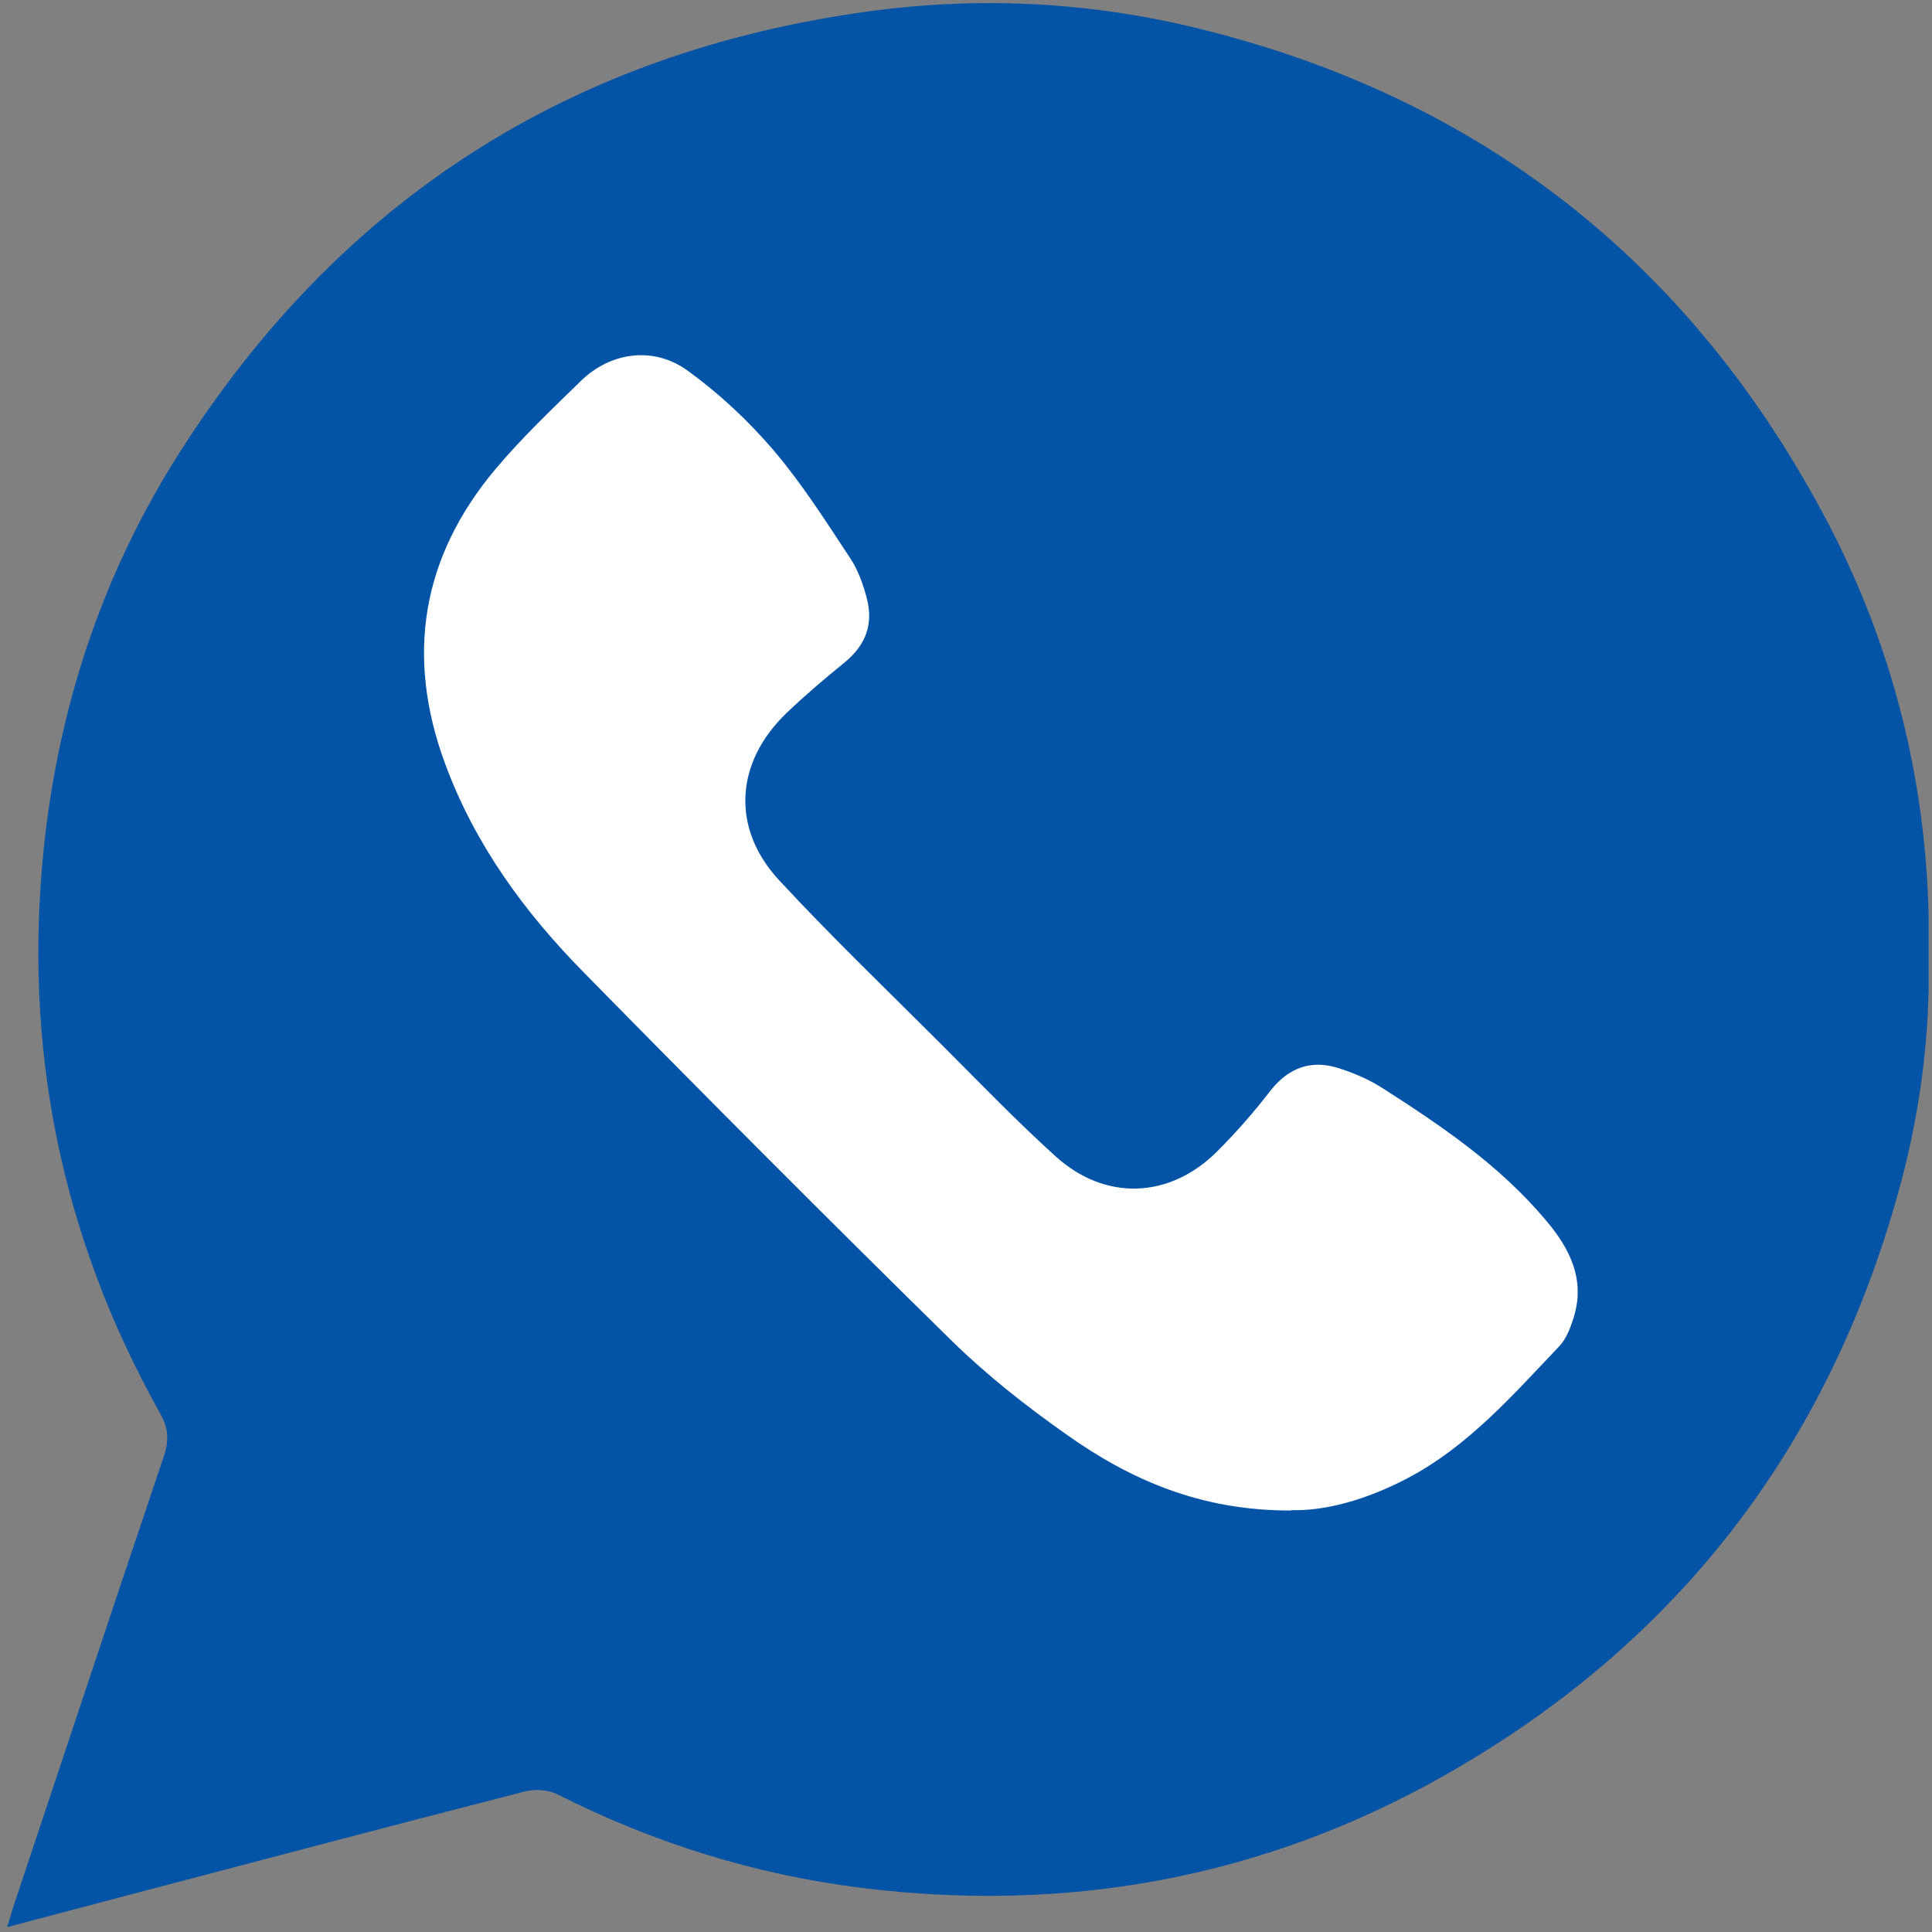
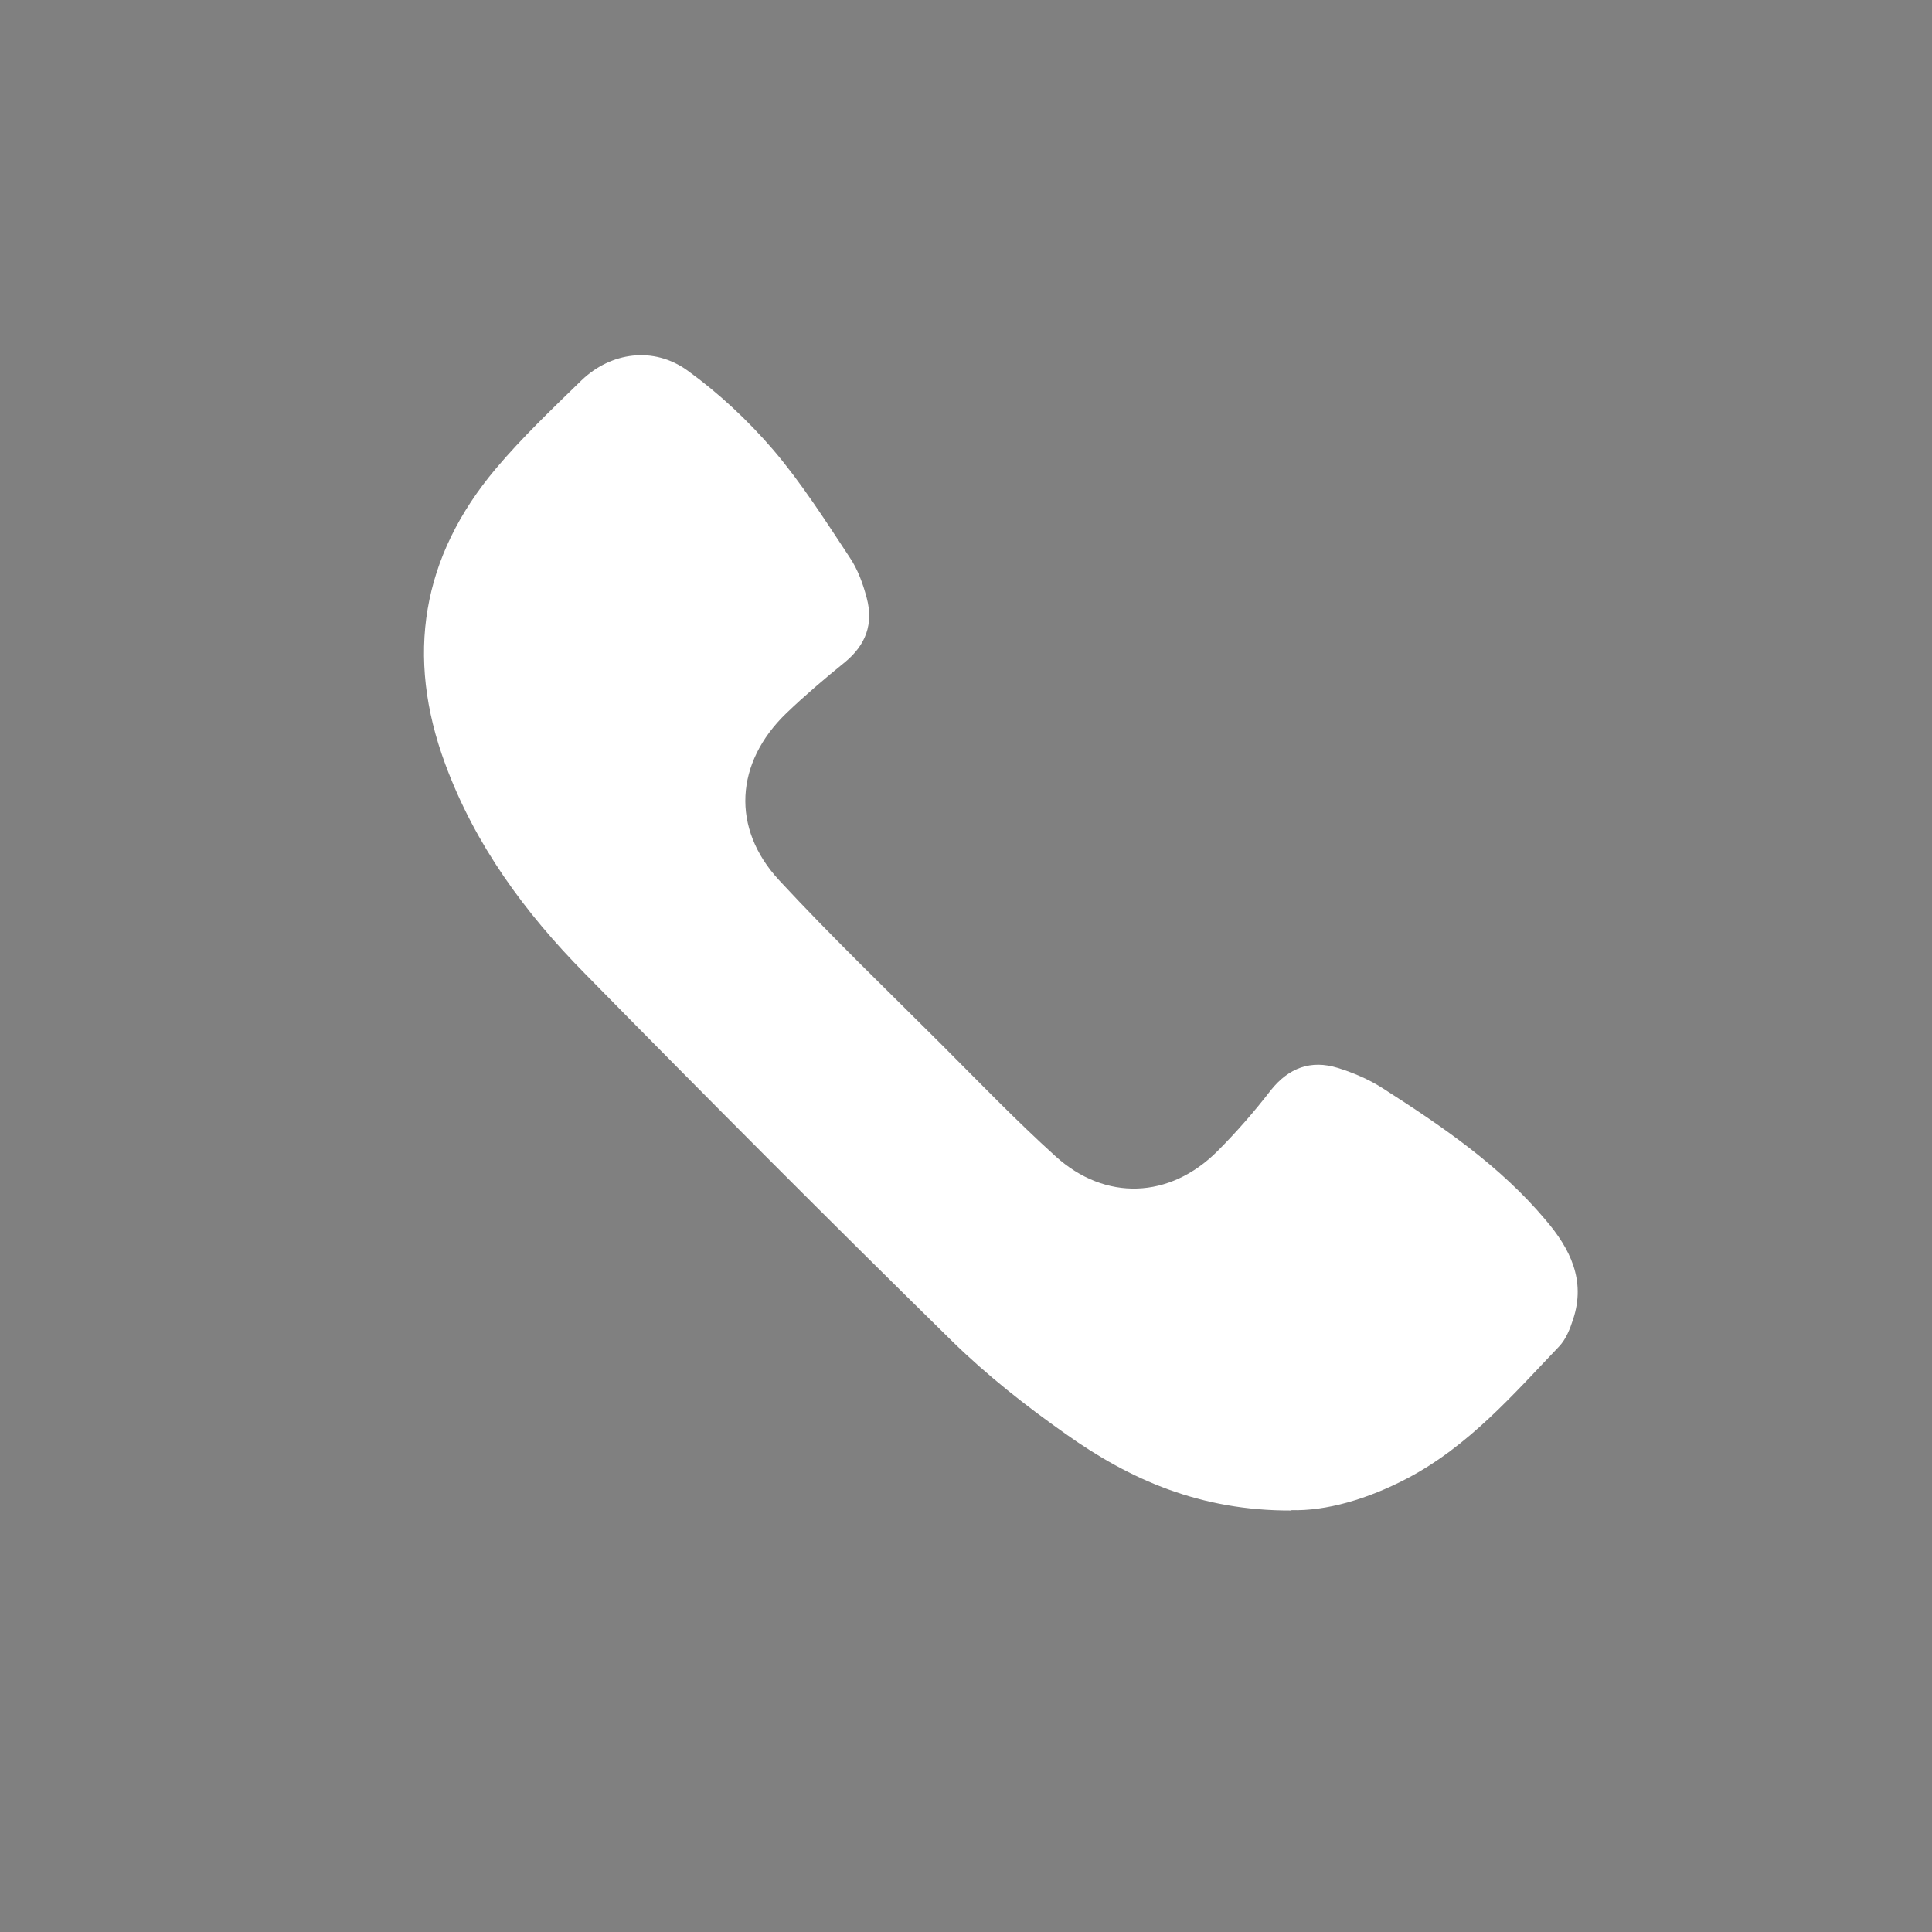
<svg xmlns="http://www.w3.org/2000/svg" id="_Слой_1" x="0px" y="0px" viewBox="0 0 512 512" style="enable-background:new 0 0 512 512;" xml:space="preserve">
  <rect x="0" y="0" width="512" height="512" fill="#808080" stroke="none" />
  <style type="text/css"> .st0{fill:#0353A7;} .st1{fill:#FFFFFF;} </style>
-   <path class="st0" d="M511.1,262.4c-0.4,18-3.1,35.8-7.9,53.1c-18.8,68.2-58.9,120.2-120.4,155c-48,27.2-99.9,36.6-154.5,29.8 c-28.2-3.5-55.1-11.9-80.6-24.8c-2.4-1.2-5.8-1.4-8.4-0.8c-35.9,9.2-71.7,18.7-107.5,28.1c-9.7,2.6-19.4,5.1-29.9,7.9 c0.8-2.5,1.2-4.1,1.7-5.6C16.8,465.5,30,425.7,43.4,386c1.5-4.4,1.2-7.7-1.1-11.7c-26.2-46.8-36.3-97-30.6-150.4 c3.9-36.1,14.9-69.9,33.9-100.8C87.5,55.5,147.8,15.2,226.8,3.5c29.3-4.4,58.4-3.4,87.2,3.2C391,24.6,448,68.9,484.6,138.9 c16.8,32.3,25.6,66.9,26.5,103.4L511.1,262.4L511.1,262.4z" />
  <path class="st1" d="M342.3,400.3c-24.2,0.1-42.9-8.2-59.9-20.3c-10.5-7.4-20.8-15.5-30-24.5c-32.8-32.2-65.3-64.8-97.5-97.6 c-15.8-16-29-34-36.9-55.4c-10.6-28.6-6.3-54.9,13.4-78.3c7-8.3,14.9-15.8,22.7-23.4c7.8-7.5,19.1-9.1,28.1-2.6 c8.3,6,16,13.2,22.7,21c7.5,8.8,13.8,18.7,20.2,28.4c2.2,3.2,3.6,7.1,4.6,10.9c1.8,6.8-0.2,12.4-5.8,17c-5.3,4.3-10.6,8.8-15.5,13.5 c-13.6,13.1-14.7,30.5-1.9,44.3c13.9,15,28.6,29.1,43.1,43.6c9.9,9.9,19.7,20.1,30.1,29.5c13.2,12,30.3,11.3,42.9-1.3 c5.1-5.1,9.8-10.5,14.2-16.2c4.7-5.9,10.6-8.1,17.7-5.9c4.2,1.3,8.4,3.1,12.1,5.5c15.6,10,30.9,20.4,43,34.8 c6.5,7.6,10.7,16,7.3,26.3c-0.8,2.5-1.9,5.3-3.7,7.2c-12.3,12.9-24.1,26.5-40.3,35c-10.5,5.5-21.5,8.7-30.8,8.4L342.3,400.3z" />
</svg>